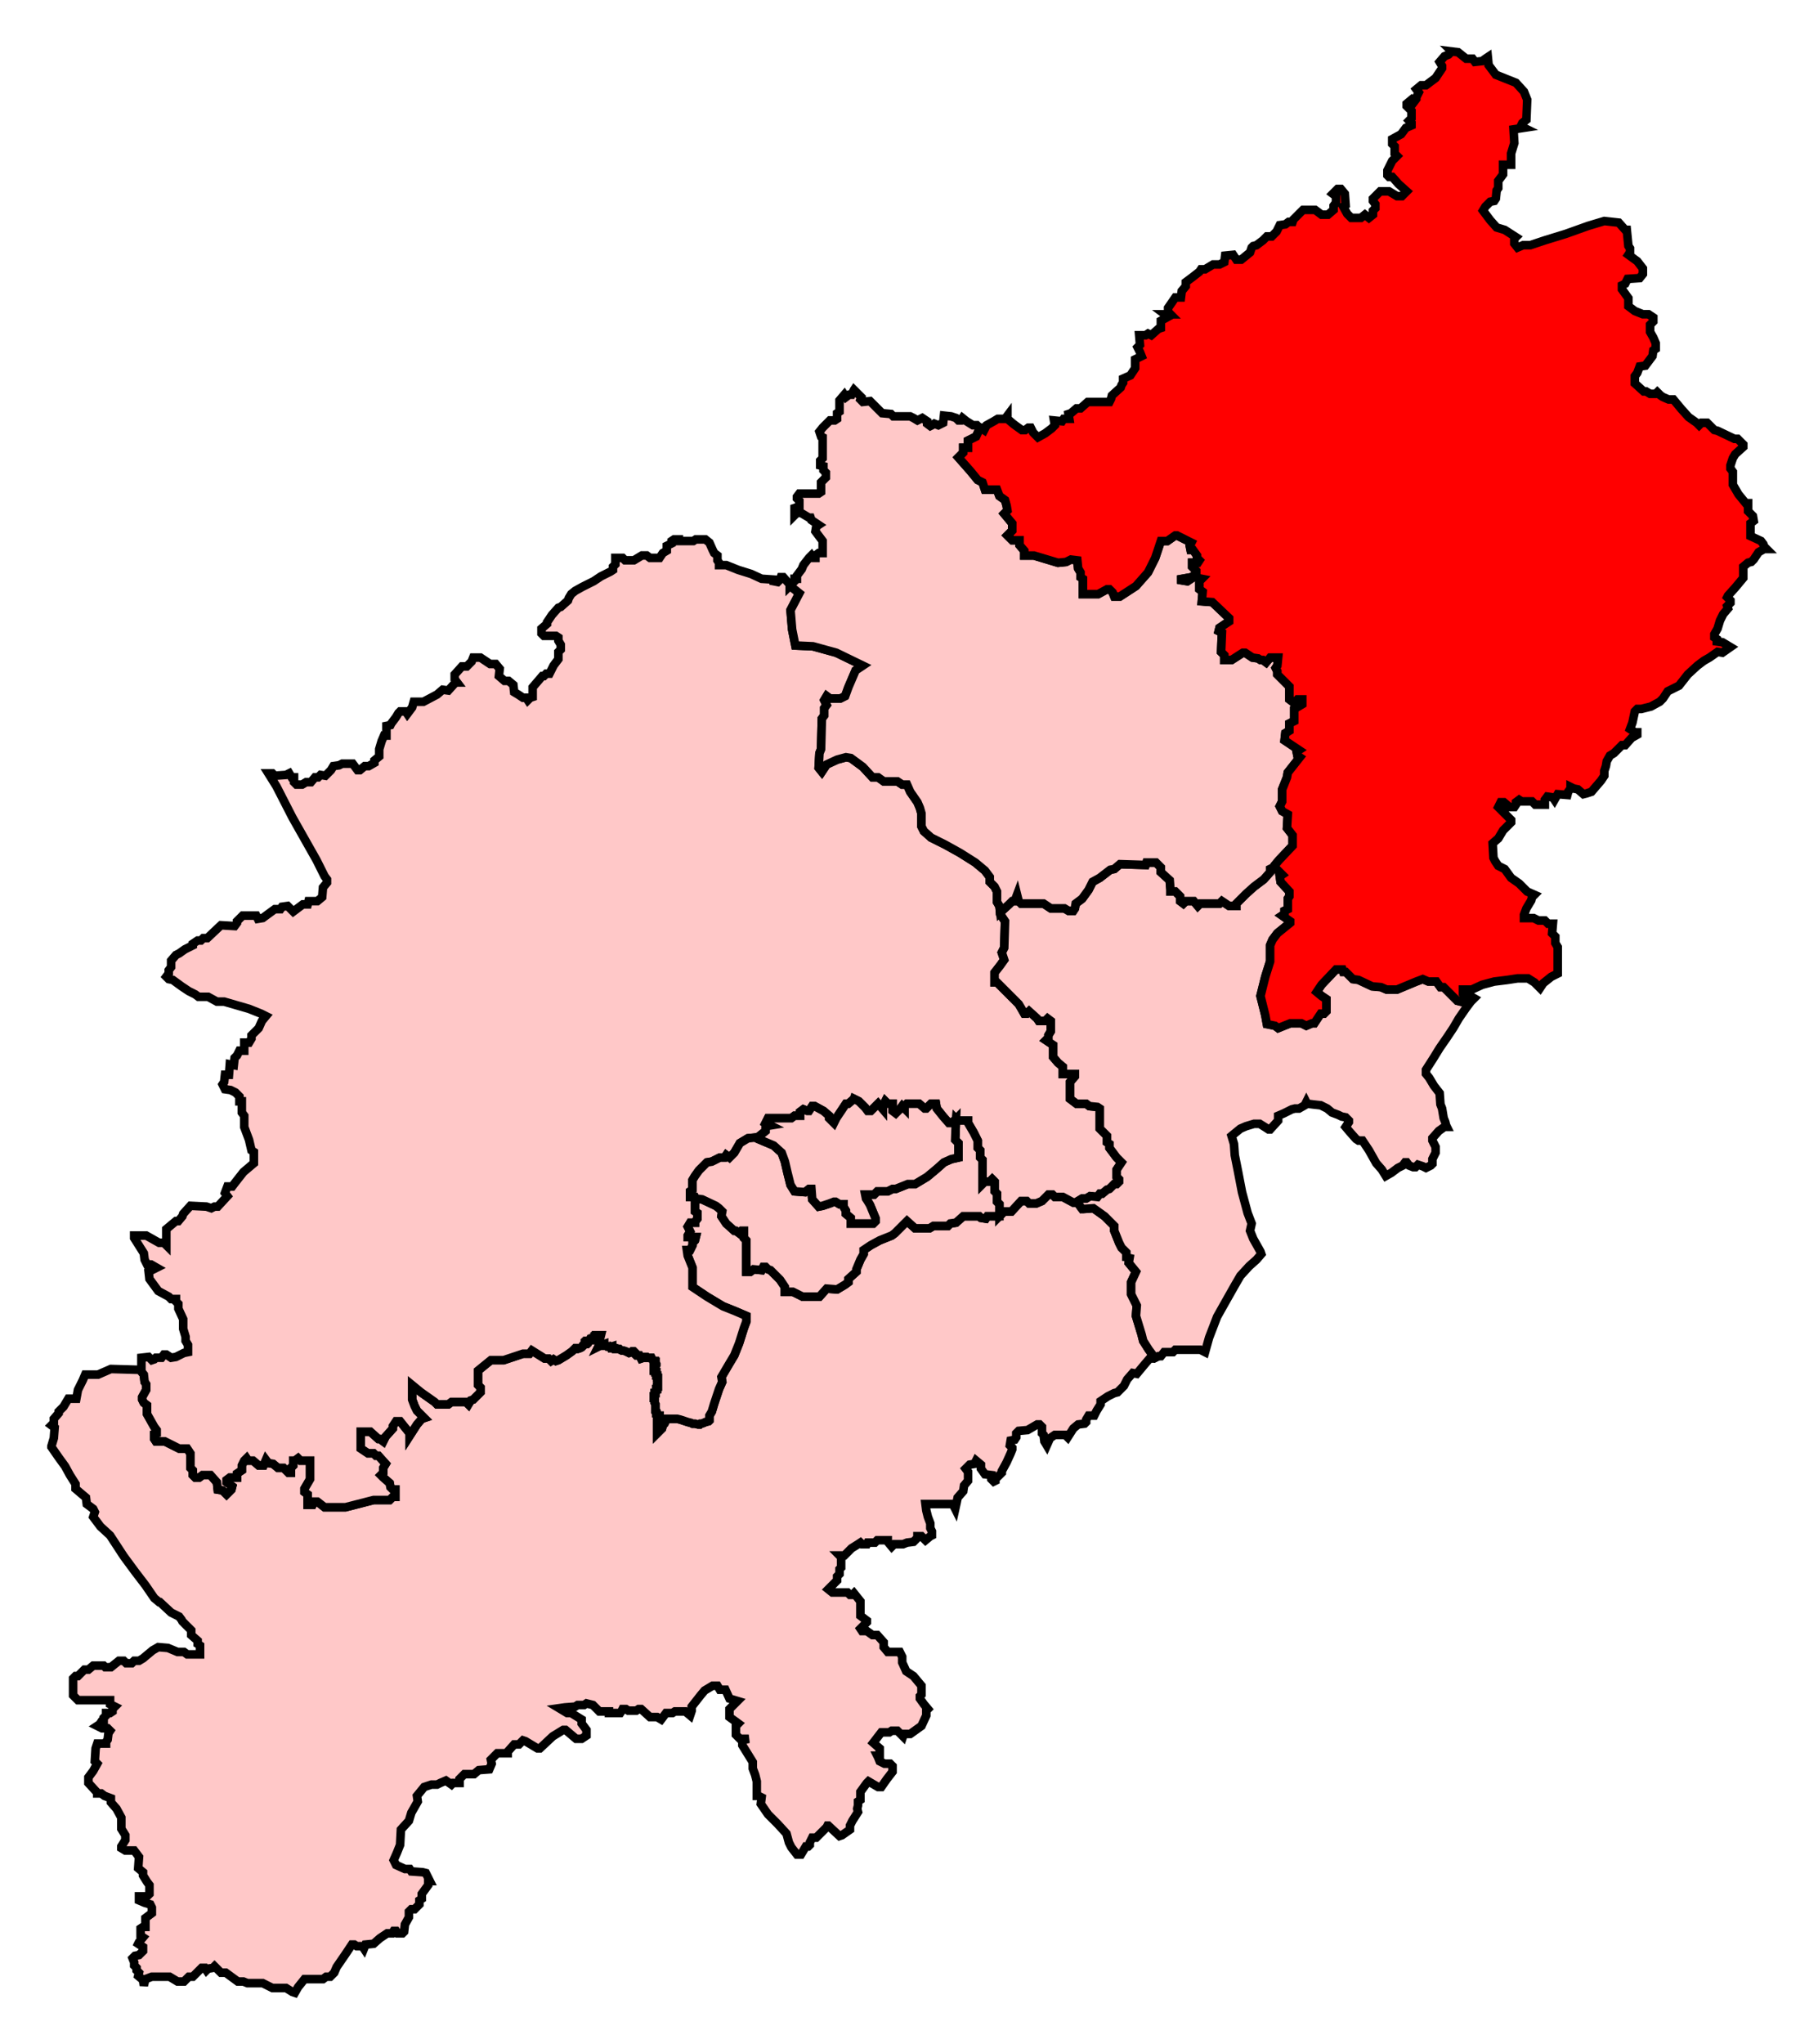
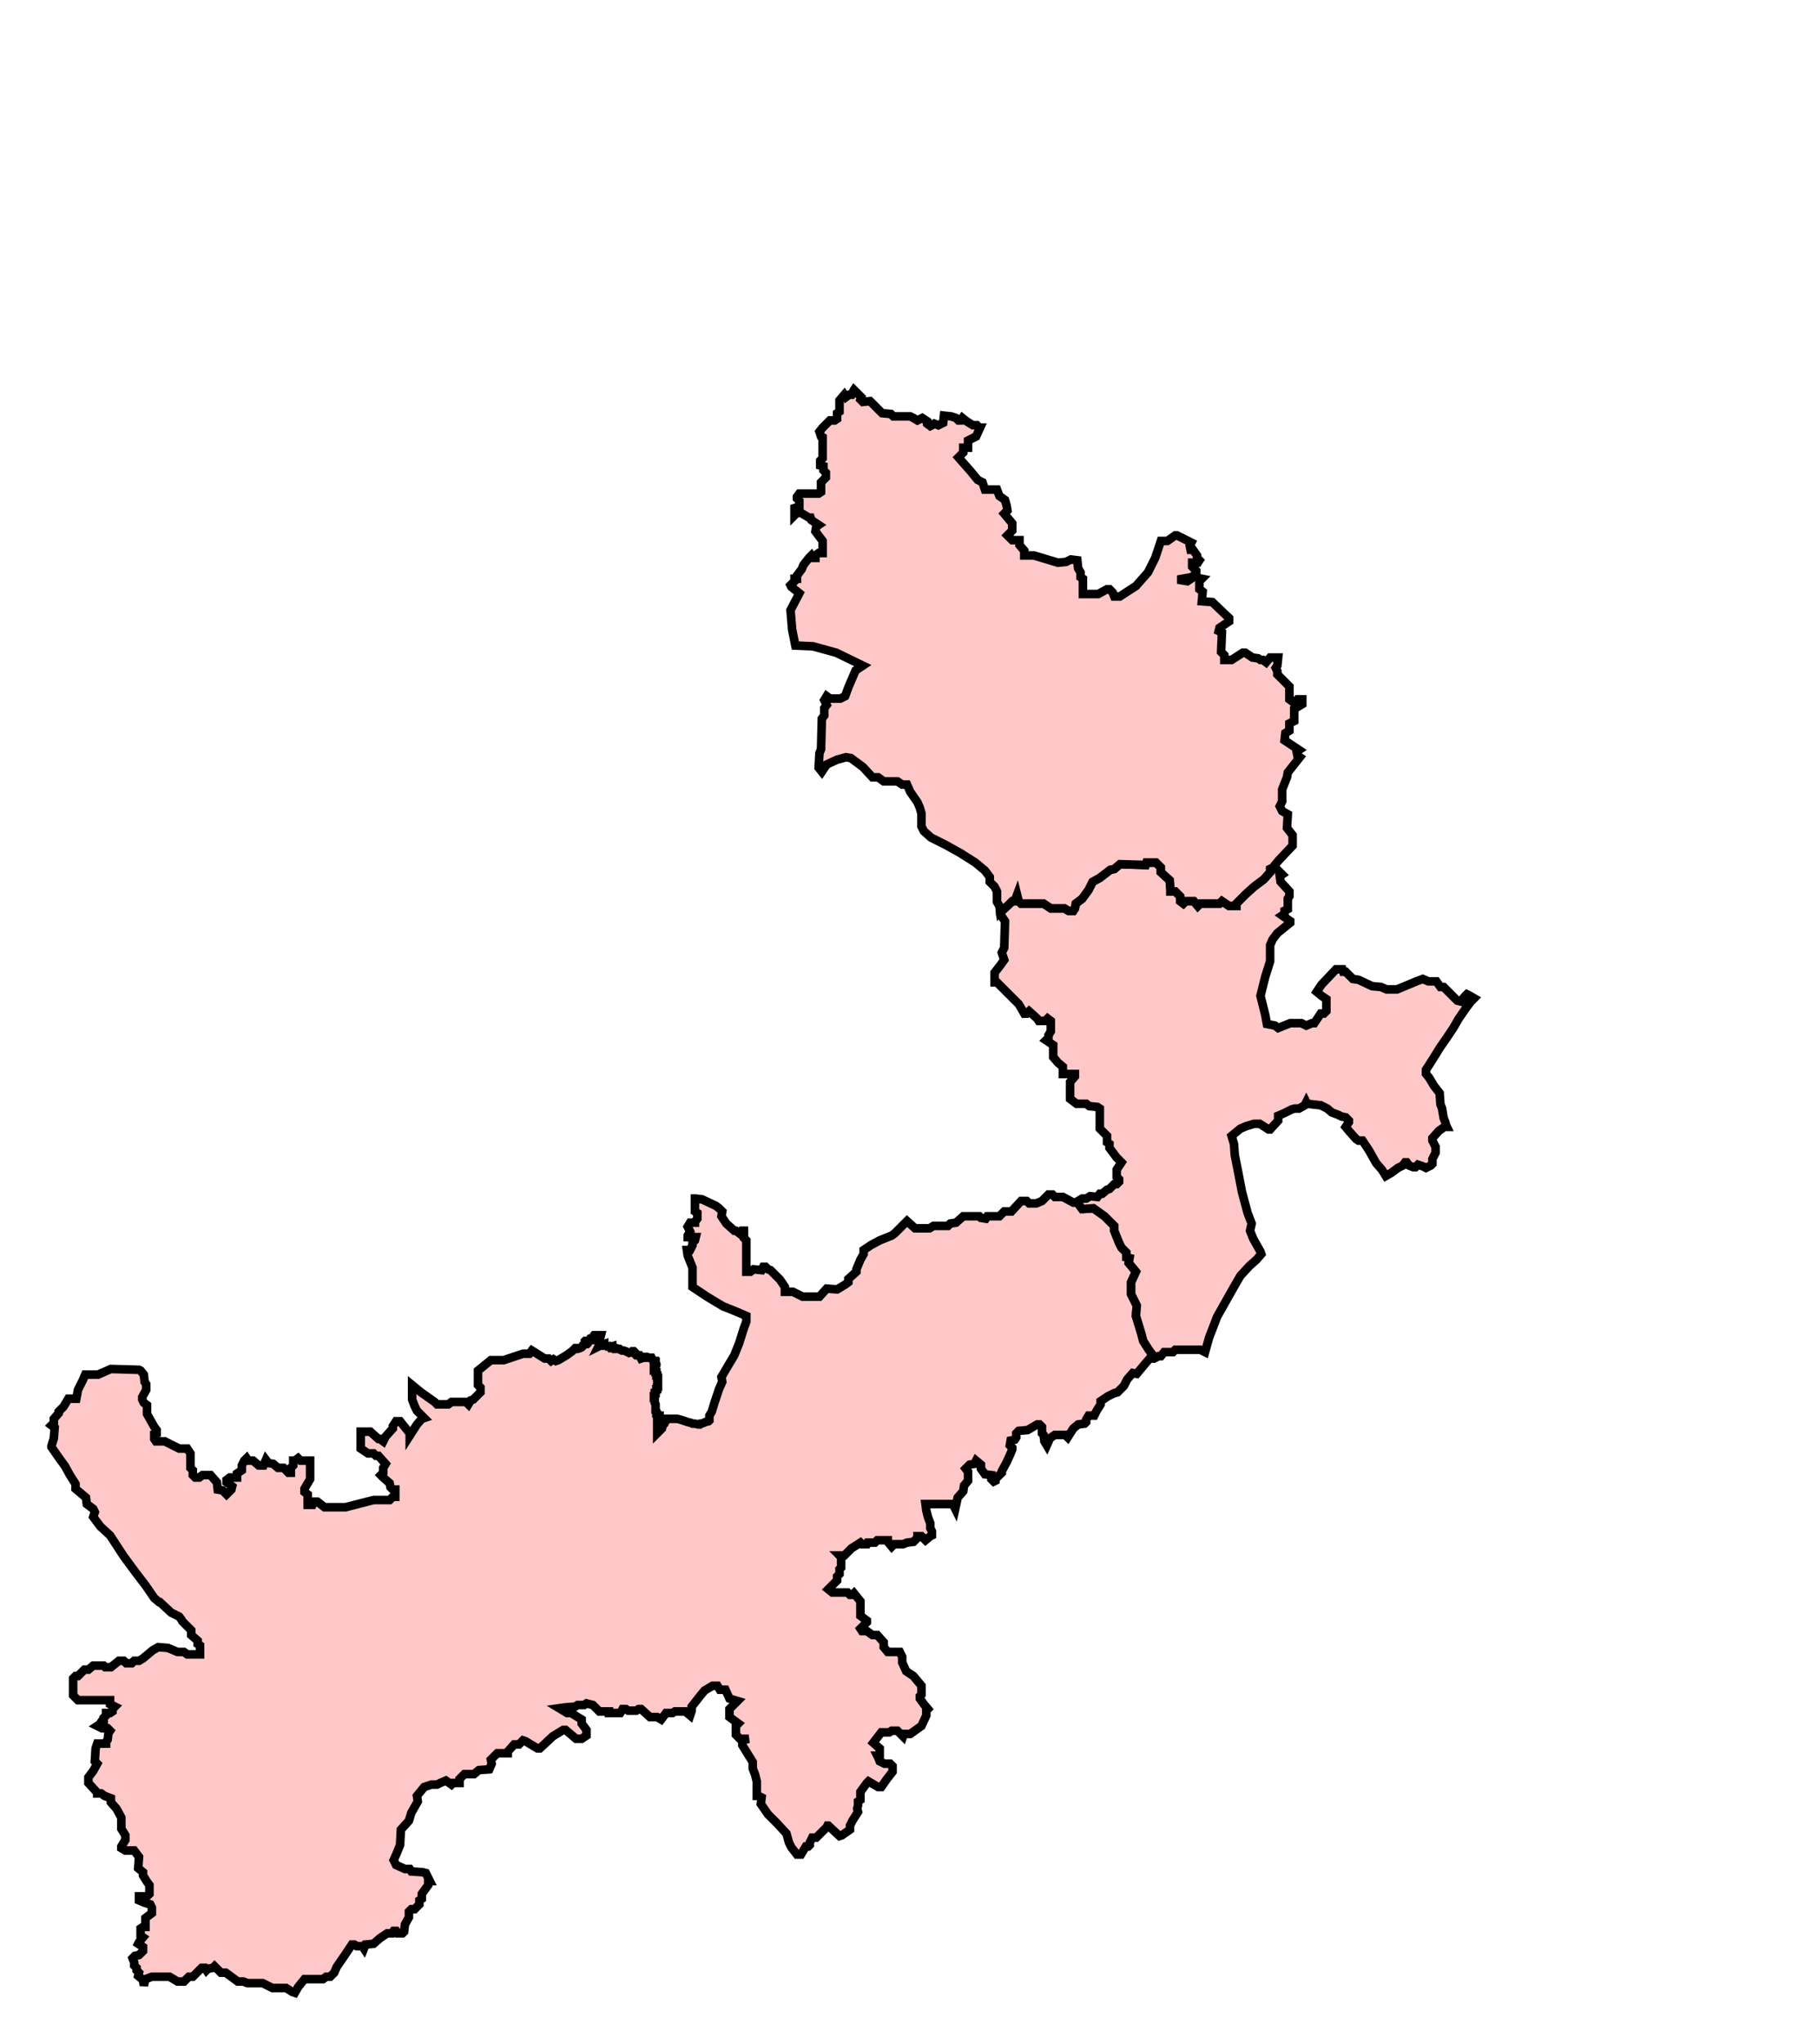
<svg xmlns="http://www.w3.org/2000/svg" width="211.991" height="238.222">
  <path style="stroke-miterlimit:4;fill-opacity:1;stroke:#000000;stroke-opacity:1;display:inline;stroke-dasharray:none;fill:#ffc8c8;stroke-width:1" d=" M 125.715 140.142 L 125.434 140.142 L 125.153 140.142 L 123.935 139.486 L 122.999 139.486 L 122.718 139.205 L 122.249 139.205 L 121.781 139.674 L 121.5 139.955 L 120.844 140.236 L 120.001 140.236 L 119.72 139.955 L 119.064 139.955 L 117.94 141.172 L 117.097 141.172 L 116.535 141.735 L 115.13 141.735 L 114.942 142.015 L 114.38 141.922 L 114.193 141.735 L 112.319 141.735 L 111.476 142.484 L 110.821 142.578 L 110.539 142.859 L 108.853 142.859 L 108.385 143.14 L 106.699 143.14 L 105.762 142.297 L 104.357 143.702 L 103.982 143.983 L 102.577 144.545 L 101.546 145.107 L 100.703 145.669 L 100.703 146.137 L 100.329 146.793 L 99.86 147.917 L 99.86 148.198 L 98.923 149.041 L 98.923 149.416 L 98.549 149.697 L 97.612 150.259 L 96.394 150.166 L 95.551 151.102 L 93.584 151.102 L 92.46 150.54 L 91.523 150.54 L 91.523 149.978 L 90.961 149.135 L 89.837 148.011 L 89.556 147.917 L 89.275 147.636 L 88.994 147.636 L 88.806 148.011 L 87.87 147.917 L 87.495 148.198 L 87.026 148.198 L 87.026 144.545 L 86.745 144.264 L 86.745 143.421 L 86.464 143.421 L 86.183 143.702 L 85.809 143.421 L 85.621 143.421 L 84.684 142.578 L 84.122 141.735 L 84.216 141.172 L 83.841 140.798 L 83.467 140.517 L 81.874 139.767 L 81.125 139.674 L 81.031 139.674 L 81.031 141.172 L 81.312 141.36 L 81.312 142.015 L 81.031 142.39 L 81.031 142.484 L 80.469 142.484 L 80.188 142.952 L 80.469 143.514 L 80.188 143.983 L 80.188 144.17 L 81.125 144.17 L 81.031 144.545 L 80.75 144.826 L 80.75 145.107 L 80.469 145.669 L 80.094 145.669 L 80.188 146.325 L 80.75 147.73 L 80.75 149.978 L 82.436 151.102 L 84.31 152.226 L 85.715 152.788 L 87.026 153.351 L 87.026 154.006 L 86.745 154.756 L 86.183 156.536 L 85.621 157.941 L 85.059 158.877 L 84.122 160.47 L 84.216 161.032 L 83.841 161.875 L 83.279 163.562 L 82.998 164.498 L 82.717 164.967 L 82.717 165.529 L 82.624 165.622 L 82.249 165.716 L 82.062 165.81 L 81.78 165.903 L 81.687 165.903 L 81.593 165.997 L 81.406 165.997 L 81.031 165.903 L 80.75 165.903 L 80.563 165.81 L 80.188 165.716 L 79.907 165.622 L 79.345 165.435 L 78.97 165.341 L 78.876 165.341 L 78.502 165.341 L 78.221 165.341 L 77.659 165.341 L 77.565 165.716 L 77.471 165.903 L 77.284 166.091 L 77.19 166.465 L 77.097 166.559 L 76.909 166.746 L 76.628 167.027 L 76.628 166.84 L 76.628 166.185 L 76.628 165.716 L 76.628 165.435 L 76.722 165.435 L 76.909 165.435 L 76.909 165.341 L 76.909 164.967 L 76.722 164.967 L 76.628 164.686 L 76.535 164.686 L 76.535 164.592 L 76.441 164.498 L 76.441 164.311 L 76.441 164.217 L 76.441 164.03 L 76.441 163.936 L 76.441 163.842 L 76.441 163.749 L 76.441 163.655 L 76.347 163.468 L 76.347 163.28 L 76.347 163.187 L 76.347 162.999 L 76.347 162.906 L 76.253 162.906 L 76.253 162.812 L 76.253 162.718 L 76.347 162.718 L 76.347 162.624 L 76.347 162.437 L 76.347 162.344 L 76.441 162.344 L 76.441 162.25 L 76.535 162.156 L 76.535 162.063 L 76.535 161.969 L 76.535 161.875 L 76.628 161.875 L 76.628 161.782 L 76.628 161.688 L 76.628 161.594 L 76.722 161.594 L 76.722 161.5 L 76.722 161.407 L 76.722 161.313 L 76.722 161.126 L 76.722 161.032 L 76.722 160.939 L 76.722 160.845 L 76.722 160.751 L 76.722 160.657 L 76.722 160.564 L 76.628 160.564 L 76.628 160.47 L 76.628 160.376 L 76.628 160.283 L 76.535 160.283 L 76.535 160.189 L 76.535 160.095 L 76.535 160.001 L 76.535 159.908 L 76.441 159.908 L 76.441 159.814 L 76.347 159.721 L 76.253 159.721 L 76.253 159.627 L 76.253 159.533 L 76.253 159.44 L 76.253 159.346 L 76.347 159.346 L 76.441 159.252 L 76.535 159.065 L 76.535 158.971 L 76.441 158.784 L 76.441 158.69 L 76.347 158.69 L 76.347 158.596 L 76.253 158.596 L 76.16 158.596 L 76.066 158.409 L 75.972 158.222 L 75.879 158.222 L 75.504 158.222 L 75.41 158.128 L 75.317 158.128 L 75.223 158.128 L 75.129 158.222 L 75.036 158.222 L 74.755 158.316 L 74.661 158.128 L 74.567 157.941 L 74.474 157.941 L 74.38 157.941 L 74.193 157.941 L 74.099 157.847 L 74.099 157.753 L 74.099 157.66 L 73.912 157.472 L 73.818 157.472 L 73.724 157.472 L 73.631 157.566 L 73.349 157.66 L 73.162 157.566 L 72.975 157.472 L 72.694 157.379 L 72.506 157.379 L 72.319 157.285 L 72.225 157.191 L 72.038 157.191 L 71.851 157.191 L 71.851 157.098 L 71.57 157.004 L 71.57 157.098 L 71.476 157.098 L 71.382 157.098 L 71.382 157.004 L 71.382 156.91 L 71.101 157.004 L 71.008 156.91 L 70.82 156.91 L 70.727 156.817 L 70.445 156.817 L 70.445 156.629 L 70.164 156.723 L 69.977 156.817 L 69.79 156.91 L 69.883 156.723 L 69.883 156.629 L 69.883 156.254 L 69.977 155.974 L 70.071 155.599 L 69.883 155.599 L 69.79 155.599 L 69.696 155.599 L 69.602 155.599 L 69.509 155.599 L 69.509 155.693 L 69.415 155.693 L 69.415 155.786 L 69.321 155.786 L 69.321 155.88 L 69.321 155.974 L 69.228 155.974 L 69.228 156.067 L 69.04 156.067 L 68.947 156.067 L 68.947 156.161 L 68.853 156.161 L 68.759 156.254 L 68.666 156.161 L 68.572 156.254 L 68.478 156.254 L 68.478 156.348 L 68.385 156.348 L 68.385 156.442 L 68.291 156.442 L 68.291 156.536 L 68.197 156.536 L 68.197 156.629 L 68.104 156.629 L 68.01 156.723 L 68.01 156.817 L 67.916 156.91 L 67.823 157.004 L 67.635 157.098 L 67.354 157.191 L 67.26 157.191 L 67.167 157.191 L 67.167 157.098 L 67.073 157.098 L 66.886 157.285 L 66.698 157.472 L 66.043 157.941 L 65.106 158.503 L 64.825 158.596 L 64.544 158.409 L 64.263 158.596 L 63.982 158.316 L 63.513 158.316 L 62.015 157.379 L 61.733 157.753 L 60.984 157.753 L 58.736 158.503 L 57.237 158.503 L 55.738 159.721 L 55.738 161.407 L 56.019 161.688 L 56.019 162.25 L 55.176 163.093 L 54.895 163.187 L 54.614 163.655 L 54.333 163.374 L 52.647 163.374 L 52.272 163.655 L 50.961 163.655 L 50.68 163.374 L 49.087 162.25 L 48.057 161.407 L 48.057 163.093 L 48.338 163.842 L 48.619 164.404 L 49.462 165.247 L 49.181 165.341 L 48.619 165.997 L 47.776 167.309 L 47.776 167.027 L 46.651 165.622 L 46.183 165.622 L 45.808 166.185 L 45.808 166.465 L 44.965 167.402 L 44.684 167.964 L 44.309 167.683 L 44.122 167.683 L 43.185 166.84 L 42.061 166.84 L 42.061 168.807 L 42.904 169.369 L 43.56 169.369 L 43.841 169.65 L 44.122 169.65 L 44.965 170.587 L 44.684 171.056 L 44.684 171.618 L 44.403 171.899 L 44.684 172.18 L 45.434 172.835 L 45.527 173.304 L 45.808 173.585 L 46.089 173.585 L 46.089 174.428 L 45.808 174.428 L 45.434 174.803 L 43.56 174.803 L 40.281 175.646 L 37.846 175.646 L 37.003 174.99 L 36.628 174.99 L 36.441 175.365 L 35.878 175.365 L 35.878 174.147 L 35.504 173.866 L 35.504 173.491 L 36.16 172.367 L 36.16 170.212 L 35.035 170.212 L 34.754 169.932 L 34.38 170.212 L 34.192 170.212 L 34.192 170.775 L 33.911 171.056 L 33.911 171.618 L 33.63 171.618 L 33.068 171.056 L 32.412 171.056 L 31.85 170.587 L 31.288 170.493 L 31.007 170.119 L 30.726 170.775 L 30.164 170.775 L 29.508 170.212 L 28.946 170.212 L 28.759 169.932 L 28.478 170.212 L 28.197 170.775 L 28.197 171.337 L 27.635 171.711 L 27.635 172.18 L 26.792 172.18 L 26.417 172.461 L 26.417 172.742 L 27.073 173.21 L 26.979 173.585 L 26.417 174.147 L 25.949 173.679 L 25.387 173.585 L 25.293 172.742 L 24.544 171.899 L 23.607 171.899 L 23.232 172.18 L 22.764 172.18 L 22.483 171.899 L 22.483 171.337 L 22.202 171.056 L 22.202 169.369 L 21.827 168.807 L 20.89 168.807 L 19.204 167.964 L 18.173 167.964 L 17.986 167.683 L 17.986 167.121 L 18.267 167.027 L 18.267 166.653 L 17.986 166.278 L 17.143 164.779 L 17.143 163.749 L 16.768 163.468 L 16.581 163.093 L 16.581 162.812 L 17.049 161.969 L 17.049 161.313 L 16.862 161.032 L 16.768 160.189 L 16.394 159.721 L 16.206 159.627 L 12.927 159.533 L 11.429 160.189 L 9.93 160.189 L 9.649 160.845 L 9.087 161.969 L 8.899 162.999 L 7.963 162.999 L 7.401 163.936 L 6.838 164.498 L 6.838 164.686 L 6.276 165.341 L 6.276 165.81 L 5.995 166.091 L 6.37 166.372 L 6.276 167.59 L 5.995 168.526 L 5.995 168.62 L 6.838 169.838 L 7.588 170.868 L 8.15 171.899 L 8.806 172.929 L 8.806 173.491 L 10.023 174.522 L 10.117 175.271 L 10.867 175.833 L 11.054 176.208 L 10.867 176.77 L 11.71 177.894 L 12.834 178.925 L 14.426 181.36 L 15.738 183.14 L 16.956 184.732 L 17.986 186.231 L 18.548 186.7 L 18.642 186.7 L 19.953 187.918 L 20.89 188.386 L 21.171 188.761 L 21.265 188.948 L 22.295 189.978 L 22.295 190.541 L 23.045 191.196 L 23.045 191.571 L 23.326 191.758 L 23.326 192.789 L 21.827 192.789 L 21.452 192.508 L 20.703 192.508 L 19.579 192.04 L 18.454 191.946 L 17.799 192.32 L 16.675 193.257 L 16.206 193.538 L 15.644 193.538 L 15.363 193.819 L 14.707 193.819 L 14.426 193.538 L 13.864 193.538 L 12.927 194.288 L 12.272 194.288 L 12.084 194.1 L 10.867 194.1 L 10.305 194.569 L 9.836 194.569 L 9.087 195.318 L 8.806 195.318 L 8.525 195.599 L 8.525 197.566 L 9.087 198.128 L 12.834 198.128 L 12.834 198.597 L 13.396 198.878 L 13.115 199.159 L 13.115 199.44 L 12.834 199.627 L 12.365 199.627 L 12.365 199.908 L 12.084 200.189 L 12.084 200.658 L 11.803 200.658 L 11.616 200.939 L 11.335 201.126 L 11.897 201.407 L 12.553 201.407 L 12.834 201.688 L 12.646 201.969 L 12.553 202.718 L 12.365 203 L 12.365 203.187 L 11.335 203.187 L 11.148 203.749 L 11.054 205.248 L 11.335 205.529 L 10.867 206.372 L 10.305 207.121 L 10.305 207.777 L 11.335 208.901 L 11.335 208.995 L 11.803 208.995 L 12.178 209.276 L 12.927 209.557 L 12.927 210.026 L 13.583 210.775 L 14.145 211.805 L 14.145 213.117 L 14.614 213.866 L 14.614 214.428 L 14.145 215.178 L 14.145 215.365 L 14.614 215.646 L 15.644 215.646 L 16.206 216.396 L 16.113 217.707 L 16.675 218.175 L 16.675 218.55 L 17.143 219.3 L 17.424 219.674 L 17.424 220.705 L 17.143 220.986 L 16.206 220.986 L 16.206 221.454 L 16.862 221.735 L 17.518 221.922 L 17.705 222.297 L 17.705 222.953 L 16.956 223.515 L 16.956 224.545 L 16.675 224.545 L 16.394 224.733 L 16.394 225.576 L 16.675 225.763 L 16.206 226.325 L 16.113 226.513 L 16.675 226.888 L 16.675 227.356 L 16.206 227.824 L 15.738 227.918 L 15.457 228.199 L 15.644 228.667 L 15.644 229.042 L 15.925 229.323 L 15.925 229.604 L 16.206 229.885 L 16.113 230.26 L 16.675 230.728 L 16.768 231.384 L 16.956 230.635 L 17.705 230.353 L 19.766 230.353 L 20.703 230.916 L 21.452 230.916 L 22.014 230.353 L 22.483 230.353 L 23.232 229.604 L 23.513 229.323 L 23.888 229.323 L 24.075 229.604 L 24.262 229.417 L 24.825 229.323 L 25.012 229.136 L 25.761 229.885 L 26.323 229.885 L 27.729 230.916 L 28.384 230.916 L 28.853 231.103 L 30.633 231.103 L 31.757 231.665 L 33.349 231.665 L 34.099 232.133 L 34.38 232.227 L 34.754 231.571 L 35.504 230.635 L 37.658 230.635 L 38.033 230.353 L 38.501 230.353 L 38.97 229.885 L 39.251 229.229 L 40.281 227.73 L 40.843 226.888 L 41.031 226.606 L 41.312 226.606 L 41.593 226.794 L 42.249 226.794 L 42.436 227.075 L 42.623 226.606 L 43.56 226.513 L 44.309 225.857 L 45.153 225.295 L 45.715 225.295 L 45.902 225.014 L 46.183 225.014 L 46.37 225.295 L 46.932 225.295 L 47.12 225.108 L 47.213 224.265 L 47.682 223.421 L 47.682 222.766 L 47.963 222.485 L 48.338 222.485 L 48.9 221.922 L 48.9 221.454 L 49.181 221.267 L 49.181 220.705 L 49.93 219.674 L 49.93 219.206 L 50.117 219.206 L 49.649 218.269 L 49.274 218.175 L 47.963 218.082 L 47.776 217.801 L 47.213 217.801 L 46.183 217.332 L 45.902 216.77 L 46.277 215.927 L 46.651 214.99 L 46.745 213.21 L 47.682 212.18 L 47.963 211.243 L 48.712 209.932 L 48.619 209.276 L 49.462 208.246 L 50.305 207.964 L 50.68 207.964 L 50.961 207.964 L 51.335 207.777 L 51.991 207.496 L 52.647 207.964 L 52.834 207.777 L 53.584 207.777 L 53.584 207.309 L 54.146 206.747 L 55.27 206.747 L 55.832 206.278 L 57.05 206.185 L 57.331 205.529 L 57.237 205.061 L 57.986 204.311 L 59.204 204.311 L 59.204 204.124 L 59.954 203.281 L 60.516 203.281 L 60.984 202.812 L 61.265 202.906 L 62.67 203.749 L 62.951 203.749 L 64.45 202.344 L 65.668 201.594 L 65.949 201.594 L 67.167 202.625 L 67.823 202.625 L 68.385 202.25 L 68.385 201.594 L 67.823 200.845 L 67.823 200.377 L 66.605 199.627 L 66.136 199.627 L 65.668 199.346 L 65.2 199.065 L 65.855 198.971 L 67.073 198.878 L 67.354 198.69 L 68.104 198.69 L 68.385 198.503 L 69.134 198.69 L 69.883 199.44 L 71.008 199.44 L 71.008 199.627 L 72.319 199.627 L 72.506 199.346 L 72.6 199.159 L 72.975 199.159 L 73.256 199.346 L 74.193 199.346 L 74.474 199.159 L 74.755 199.159 L 75.785 200.095 L 76.628 200.095 L 77.097 200.377 L 77.659 199.627 L 78.408 199.627 L 78.689 199.44 L 79.907 199.44 L 80.469 199.908 L 80.656 199.346 L 80.656 198.878 L 81.687 197.566 L 82.155 197.004 L 83.092 196.442 L 83.654 196.442 L 83.935 196.911 L 84.591 196.911 L 85.059 197.941 L 85.996 198.222 L 85.059 199.159 L 85.059 200.095 L 86.09 200.845 L 85.809 201.126 L 85.809 202.157 L 86.277 202.625 L 87.307 202.625 L 86.558 202.812 L 86.558 203.374 L 87.776 205.341 L 87.776 206.091 L 88.057 206.84 L 88.244 207.59 L 88.244 209.276 L 88.432 209.276 L 88.806 209.463 L 88.713 210.213 L 89.556 211.431 L 90.68 212.555 L 91.71 213.679 L 91.991 214.709 L 92.272 215.272 L 92.928 216.114 L 93.396 216.114 L 93.959 215.178 L 94.24 215.178 L 94.427 214.99 L 94.427 214.709 L 94.708 214.147 L 95.176 214.147 L 96.207 213.117 L 96.394 212.929 L 96.488 212.742 L 96.582 212.742 L 97.893 213.96 L 98.174 213.866 L 99.111 213.21 L 99.111 212.742 L 99.392 212.18 L 100.048 211.15 L 99.954 210.775 L 100.048 210.4 L 100.048 209.932 L 100.329 209.744 L 100.329 208.808 L 101.078 207.777 L 101.265 207.59 L 102.39 208.246 L 102.764 208.246 L 103.42 207.309 L 104.076 206.466 L 104.076 205.81 L 103.795 205.529 L 103.139 205.529 L 102.577 205.248 L 102.39 204.78 L 102.296 204.592 L 102.577 204.592 L 102.577 203.749 L 101.827 203.093 L 102.764 201.875 L 103.701 201.875 L 103.982 201.688 L 104.638 201.688 L 105.294 202.344 L 105.387 202.063 L 106.137 202.063 L 107.448 201.126 L 108.01 199.908 L 108.01 199.346 L 108.198 199.159 L 107.729 198.597 L 107.261 197.941 L 107.261 197.66 L 107.448 197.473 L 107.448 196.442 L 106.511 195.318 L 105.668 194.756 L 105.2 193.725 L 105.2 193.07 L 104.919 192.508 L 103.514 192.508 L 103.045 191.946 L 103.045 191.384 L 102.296 190.541 L 101.734 190.541 L 101.078 190.072 L 100.516 190.072 L 100.329 189.791 L 101.078 189.042 L 101.078 188.854 L 100.329 188.292 L 100.329 186.606 L 99.579 185.669 L 99.392 185.856 L 99.111 185.856 L 98.83 185.576 L 97.05 185.576 L 96.582 185.201 L 97.612 184.171 L 97.612 183.702 L 97.893 183.421 L 97.893 182.859 L 98.08 182.672 L 98.08 181.454 L 97.893 181.266 L 98.455 181.266 L 99.298 180.423 L 100.048 179.955 L 100.329 179.768 L 100.516 179.955 L 101.078 179.955 L 101.172 179.768 L 102.015 179.768 L 102.296 179.486 L 103.514 179.486 L 103.514 179.674 L 103.982 180.236 L 104.263 179.955 L 105.294 179.955 L 105.762 179.768 L 106.511 179.674 L 106.98 179.206 L 106.98 179.018 L 107.448 179.018 L 107.635 179.206 L 107.916 179.486 L 108.479 179.018 L 108.666 178.925 L 108.666 178.456 L 108.479 178.081 L 108.479 177.519 L 108.198 176.77 L 108.01 176.021 L 107.916 175.271 L 111.102 175.271 L 111.383 175.833 L 111.57 174.99 L 111.664 174.522 L 112.319 173.772 L 112.413 173.116 L 112.881 172.555 L 112.881 171.524 L 112.6 171.149 L 113.069 170.681 L 113.631 170.587 L 113.818 170.212 L 114.38 170.681 L 114.38 171.149 L 114.849 171.805 L 115.598 171.899 L 115.598 172.367 L 115.879 172.648 L 116.066 172.555 L 116.066 172.367 L 116.816 171.618 L 116.816 171.43 L 117.378 170.4 L 117.846 169.369 L 118.034 168.901 L 118.034 168.714 L 117.753 168.433 L 117.846 167.87 L 118.315 167.777 L 118.502 167.496 L 118.502 167.027 L 118.783 166.746 L 119.814 166.653 L 120.938 165.997 L 121.219 165.997 L 121.5 166.278 L 121.5 167.027 L 121.687 167.215 L 121.781 167.964 L 122.062 168.433 L 122.437 167.59 L 122.999 167.215 L 124.216 167.215 L 124.497 167.496 L 125.153 166.465 L 125.715 165.997 L 126.465 165.903 L 126.652 165.716 L 126.652 165.435 L 126.933 164.967 L 127.589 164.967 L 127.87 164.404 L 128.338 163.655 L 128.338 163.28 L 129.181 162.718 L 129.931 162.344 L 130.305 162.25 L 131.055 161.5 L 131.43 160.751 L 132.085 160.001 L 132.554 160.095 L 133.49 158.971 L 134.053 158.316 L 134.521 158.316 L 134.708 158.222 L 134.521 158.034 L 133.959 157.285 L 133.303 156.254 L 133.116 155.505 L 132.46 153.351 L 132.554 152.133 L 131.898 150.821 L 131.898 149.416 L 132.46 148.198 L 131.617 147.168 L 131.711 146.606 L 131.336 146.512 L 131.336 145.95 L 130.774 145.388 L 130.493 144.826 L 129.931 143.421 L 129.931 142.859 L 128.807 141.735 L 127.495 140.798 L 126.184 140.891 L 126.184 140.985 L 126.184 140.985 L 126.184 140.891 L 125.715 140.236 L 125.715 140.142 z" id="South_Northamptonshire" transform="translate(0.002,-6.5e-4)" />
-   <path style="stroke-miterlimit:4;fill-opacity:1;stroke:#000000;stroke-opacity:1;display:inline;stroke-dasharray:none;fill:#ffc8c8;stroke-width:1" d=" M 78.595 62.858 L 78.314 63.045 L 78.314 63.326 L 77.752 63.607 L 77.752 64.17 L 77.284 64.45 L 76.909 65.013 L 75.785 65.013 L 75.41 64.732 L 74.848 64.732 L 73.912 65.294 L 72.881 65.294 L 72.6 65.013 L 71.757 65.013 L 71.757 65.762 L 71.476 66.043 L 71.476 66.418 L 71.195 66.605 L 70.071 67.167 L 69.228 67.729 L 67.916 68.385 L 67.073 68.853 L 66.605 69.228 L 66.324 69.696 L 66.23 69.978 L 65.387 70.727 L 65.106 70.821 L 64.356 71.664 L 63.794 72.507 L 63.794 72.694 L 63.139 73.256 L 63.139 73.818 L 63.42 74.099 L 64.825 74.099 L 65.106 74.287 L 65.106 74.661 L 65.387 75.13 L 65.387 75.692 L 65.106 75.973 L 65.106 76.816 L 64.544 77.565 L 64.075 78.502 L 63.701 78.502 L 63.42 78.783 L 63.232 78.783 L 62.108 80.095 L 62.108 81.219 L 61.827 81.312 L 61.546 81.594 L 61.359 81.312 L 60.984 81.312 L 60.422 80.938 L 59.954 80.657 L 59.86 79.814 L 59.298 79.345 L 58.829 79.345 L 58.174 78.783 L 58.267 77.94 L 57.799 77.378 L 57.143 77.378 L 56.019 76.629 L 55.176 76.629 L 54.989 77.097 L 54.427 77.659 L 53.865 77.659 L 53.021 78.596 L 53.021 79.158 L 53.303 79.533 L 53.115 79.533 L 52.272 80.469 L 51.616 80.376 L 50.961 80.938 L 49.368 81.781 L 48.244 81.781 L 48.057 82.437 L 47.495 83.186 L 47.307 82.905 L 46.651 82.905 L 46.464 83.092 L 46.183 83.561 L 45.621 84.31 L 45.527 84.498 L 45.059 84.591 L 45.059 85.715 L 44.778 85.715 L 44.497 86.371 L 44.216 87.308 L 44.216 88.151 L 43.654 88.62 L 43.654 88.9 L 42.998 89.275 L 42.53 89.275 L 41.968 89.744 L 41.686 89.744 L 41.124 88.994 L 39.907 88.994 L 39.532 89.181 L 38.876 89.275 L 38.595 89.744 L 37.939 90.399 L 37.377 90.305 L 37.096 90.587 L 36.722 90.587 L 36.253 91.149 L 35.691 91.149 L 35.223 91.43 L 34.567 91.43 L 34.286 91.149 L 34.286 90.587 L 34.005 90.587 L 33.724 90.118 L 33.349 90.305 L 32.038 90.399 L 31.757 90.118 L 31.382 90.118 L 31.288 90.118 L 32.225 91.617 L 34.099 95.27 L 36.909 100.236 L 37.846 102.109 L 38.127 102.484 L 38.127 102.859 L 37.658 103.42 L 37.565 104.544 L 37.003 105.013 L 35.972 105.013 L 35.878 105.388 L 35.316 105.388 L 34.192 106.231 L 33.537 105.575 L 32.881 105.669 L 32.693 105.95 L 32.038 105.95 L 30.633 106.98 L 30.07 107.074 L 29.883 106.699 L 28.291 106.699 L 27.635 107.355 L 27.635 107.542 L 27.354 107.917 L 25.761 107.823 L 24.169 109.322 L 23.7 109.322 L 23.419 109.603 L 23.045 109.603 L 22.483 109.978 L 22.483 110.165 L 21.546 110.634 L 20.89 111.102 L 20.515 111.289 L 19.953 111.945 L 19.953 112.695 L 19.672 113.069 L 19.672 113.444 L 19.391 113.819 L 19.672 114.1 L 20.141 114.193 L 21.171 114.943 L 22.014 115.505 L 22.764 115.88 L 23.138 116.16 L 24.262 116.16 L 25.293 116.723 L 26.136 116.723 L 29.04 117.566 L 30.445 118.128 L 31.007 118.409 L 30.539 118.971 L 30.164 119.814 L 29.321 120.657 L 29.321 121.032 L 29.04 121.5 L 28.478 121.5 L 28.478 122.437 L 27.916 122.437 L 27.635 122.999 L 27.354 123.28 L 27.26 124.123 L 26.792 124.029 L 26.698 125.247 L 26.23 125.247 L 26.136 126.091 L 25.949 126.371 L 26.23 126.933 L 26.885 127.027 L 27.448 127.308 L 27.916 127.776 L 27.916 128.339 L 28.197 128.339 L 28.197 129.65 L 28.478 130.025 L 28.478 131.336 L 29.04 132.835 L 29.321 134.053 L 29.602 134.24 L 29.602 135.552 L 28.384 136.582 L 27.354 137.894 L 27.073 138.268 L 26.511 138.268 L 26.23 139.018 L 26.511 139.392 L 25.387 140.61 L 25.012 140.61 L 24.637 140.798 L 24.075 140.61 L 22.202 140.517 L 21.358 141.454 L 21.265 141.735 L 20.796 142.297 L 20.515 142.297 L 19.391 143.233 L 19.391 145.107 L 19.11 144.826 L 18.548 144.826 L 17.049 143.983 L 15.644 143.983 L 15.644 144.264 L 16.768 146.044 L 16.862 146.793 L 17.143 147.355 L 17.611 147.355 L 18.267 147.73 L 17.33 148.198 L 17.424 149.041 L 18.454 150.447 L 19.672 151.102 L 19.953 151.383 L 20.515 151.383 L 20.515 151.664 L 20.796 151.946 L 20.796 152.507 L 21.358 153.725 L 21.358 154.849 L 21.64 155.786 L 21.64 156.254 L 21.921 156.723 L 21.921 157.566 L 21.452 157.66 L 20.515 158.128 L 19.953 158.222 L 19.391 157.847 L 19.11 157.847 L 18.829 158.222 L 18.173 158.222 L 17.986 158.409 L 17.705 158.503 L 17.33 158.128 L 16.487 158.222 L 16.487 159.627 L 16.394 159.627 L 16.206 159.627 L 16.394 159.721 L 16.768 160.189 L 16.862 161.032 L 17.049 161.313 L 17.049 161.969 L 16.581 162.812 L 16.581 163.093 L 16.768 163.468 L 17.143 163.749 L 17.143 164.779 L 17.986 166.278 L 18.267 166.653 L 18.267 167.027 L 17.986 167.121 L 17.986 167.683 L 18.173 167.964 L 19.204 167.964 L 20.89 168.807 L 21.827 168.807 L 22.202 169.369 L 22.202 171.056 L 22.483 171.337 L 22.483 171.899 L 22.764 172.18 L 23.232 172.18 L 23.607 171.899 L 24.544 171.899 L 25.293 172.742 L 25.387 173.585 L 25.949 173.679 L 26.417 174.147 L 26.979 173.585 L 27.073 173.21 L 26.417 172.742 L 26.417 172.461 L 26.792 172.18 L 27.635 172.18 L 27.635 171.711 L 28.197 171.337 L 28.197 170.775 L 28.478 170.212 L 28.759 169.932 L 28.946 170.212 L 29.508 170.212 L 30.164 170.775 L 30.726 170.775 L 31.007 170.119 L 31.288 170.493 L 31.85 170.587 L 32.412 171.056 L 33.068 171.056 L 33.63 171.618 L 33.911 171.618 L 33.911 171.056 L 34.192 170.775 L 34.192 170.212 L 34.38 170.212 L 34.754 169.932 L 35.035 170.212 L 36.16 170.212 L 36.16 172.367 L 35.504 173.491 L 35.504 173.866 L 35.878 174.147 L 35.878 175.365 L 36.441 175.365 L 36.628 174.99 L 37.003 174.99 L 37.846 175.646 L 40.281 175.646 L 43.56 174.803 L 45.434 174.803 L 45.808 174.428 L 46.089 174.428 L 46.089 173.585 L 45.808 173.585 L 45.527 173.304 L 45.434 172.835 L 44.684 172.18 L 44.403 171.899 L 44.684 171.618 L 44.684 171.056 L 44.965 170.587 L 44.122 169.65 L 43.841 169.65 L 43.56 169.369 L 42.904 169.369 L 42.061 168.807 L 42.061 166.84 L 43.185 166.84 L 44.122 167.683 L 44.309 167.683 L 44.684 167.964 L 44.965 167.402 L 45.808 166.465 L 45.808 166.185 L 46.183 165.622 L 46.651 165.622 L 47.776 167.027 L 47.776 167.309 L 48.619 165.997 L 49.181 165.341 L 49.462 165.247 L 48.619 164.404 L 48.338 163.842 L 48.057 163.093 L 48.057 161.407 L 49.087 162.25 L 50.68 163.374 L 50.961 163.655 L 52.272 163.655 L 52.647 163.374 L 54.333 163.374 L 54.614 163.655 L 54.895 163.187 L 55.176 163.093 L 56.019 162.25 L 56.019 161.688 L 55.738 161.407 L 55.738 159.721 L 57.237 158.503 L 58.736 158.503 L 60.984 157.753 L 61.733 157.753 L 62.015 157.379 L 63.513 158.316 L 63.982 158.316 L 64.263 158.596 L 64.544 158.409 L 64.825 158.596 L 65.106 158.503 L 66.043 157.941 L 66.698 157.472 L 66.886 157.285 L 67.073 157.098 L 67.167 157.098 L 67.167 157.191 L 67.26 157.191 L 67.354 157.191 L 67.635 157.098 L 67.823 157.004 L 67.916 156.91 L 68.01 156.817 L 68.01 156.723 L 68.104 156.629 L 68.197 156.629 L 68.197 156.536 L 68.291 156.536 L 68.291 156.442 L 68.385 156.442 L 68.385 156.348 L 68.478 156.348 L 68.478 156.254 L 68.572 156.254 L 68.666 156.161 L 68.759 156.254 L 68.853 156.161 L 68.947 156.161 L 68.947 156.067 L 69.04 156.067 L 69.228 156.067 L 69.228 155.974 L 69.321 155.974 L 69.321 155.88 L 69.321 155.786 L 69.415 155.786 L 69.415 155.693 L 69.509 155.693 L 69.509 155.599 L 69.602 155.599 L 69.696 155.599 L 69.79 155.599 L 69.883 155.599 L 70.071 155.599 L 69.977 155.974 L 69.883 156.254 L 69.883 156.629 L 69.883 156.723 L 69.79 156.91 L 69.977 156.817 L 70.164 156.723 L 70.445 156.629 L 70.445 156.817 L 70.727 156.817 L 70.82 156.91 L 71.008 156.91 L 71.101 157.004 L 71.382 156.91 L 71.382 157.004 L 71.382 157.098 L 71.476 157.098 L 71.57 157.098 L 71.57 157.004 L 71.851 157.098 L 71.851 157.191 L 72.038 157.191 L 72.225 157.191 L 72.319 157.285 L 72.506 157.379 L 72.694 157.379 L 72.975 157.472 L 73.162 157.566 L 73.349 157.66 L 73.631 157.566 L 73.724 157.472 L 73.818 157.472 L 73.912 157.472 L 74.099 157.66 L 74.099 157.753 L 74.099 157.847 L 74.193 157.941 L 74.38 157.941 L 74.474 157.941 L 74.567 157.941 L 74.661 158.128 L 74.755 158.316 L 75.036 158.222 L 75.129 158.222 L 75.223 158.128 L 75.317 158.128 L 75.41 158.128 L 75.504 158.222 L 75.879 158.222 L 75.972 158.222 L 76.066 158.409 L 76.16 158.596 L 76.253 158.596 L 76.347 158.596 L 76.347 158.69 L 76.441 158.69 L 76.441 158.784 L 76.535 158.971 L 76.535 159.065 L 76.441 159.252 L 76.347 159.346 L 76.253 159.346 L 76.253 159.44 L 76.253 159.533 L 76.253 159.627 L 76.253 159.721 L 76.347 159.721 L 76.441 159.814 L 76.441 159.908 L 76.535 159.908 L 76.535 160.001 L 76.535 160.095 L 76.535 160.189 L 76.535 160.283 L 76.628 160.283 L 76.628 160.376 L 76.628 160.47 L 76.628 160.564 L 76.722 160.564 L 76.722 160.657 L 76.722 160.751 L 76.722 160.845 L 76.722 160.939 L 76.722 161.032 L 76.722 161.126 L 76.722 161.313 L 76.722 161.407 L 76.722 161.5 L 76.722 161.594 L 76.628 161.594 L 76.628 161.688 L 76.628 161.782 L 76.628 161.875 L 76.535 161.875 L 76.535 161.969 L 76.535 162.063 L 76.535 162.156 L 76.441 162.25 L 76.441 162.344 L 76.347 162.344 L 76.347 162.437 L 76.347 162.624 L 76.347 162.718 L 76.253 162.718 L 76.253 162.812 L 76.253 162.906 L 76.347 162.906 L 76.347 162.999 L 76.347 163.187 L 76.347 163.28 L 76.347 163.468 L 76.441 163.655 L 76.441 163.749 L 76.441 163.842 L 76.441 163.936 L 76.441 164.03 L 76.441 164.217 L 76.441 164.311 L 76.441 164.498 L 76.535 164.592 L 76.535 164.686 L 76.628 164.686 L 76.722 164.967 L 76.909 164.967 L 76.909 165.341 L 76.909 165.435 L 76.722 165.435 L 76.628 165.435 L 76.628 165.716 L 76.628 166.185 L 76.628 166.84 L 76.628 167.027 L 76.909 166.746 L 77.097 166.559 L 77.19 166.465 L 77.284 166.091 L 77.471 165.903 L 77.565 165.716 L 77.659 165.341 L 78.221 165.341 L 78.502 165.341 L 78.876 165.341 L 78.97 165.341 L 79.345 165.435 L 79.907 165.622 L 80.188 165.716 L 80.563 165.81 L 80.75 165.903 L 81.031 165.903 L 81.406 165.997 L 81.593 165.997 L 81.687 165.903 L 81.78 165.903 L 82.062 165.81 L 82.249 165.716 L 82.624 165.622 L 82.717 165.529 L 82.717 164.967 L 82.998 164.498 L 83.279 163.562 L 83.841 161.875 L 84.216 161.032 L 84.122 160.47 L 85.059 158.877 L 85.621 157.941 L 86.183 156.536 L 86.745 154.756 L 87.026 154.006 L 87.026 153.351 L 85.715 152.788 L 84.31 152.226 L 82.436 151.102 L 80.75 149.978 L 80.75 147.73 L 80.188 146.325 L 80.094 145.669 L 80.469 145.669 L 80.75 145.107 L 80.75 144.826 L 81.031 144.545 L 81.125 144.17 L 80.188 144.17 L 80.188 143.983 L 80.469 143.514 L 80.188 142.952 L 80.469 142.484 L 81.031 142.484 L 81.031 142.39 L 81.312 142.015 L 81.312 141.36 L 81.031 141.172 L 81.031 139.674 L 81.125 139.674 L 81.031 139.486 L 80.469 139.486 L 80.469 138.831 L 80.75 138.643 L 80.75 137.519 L 81.031 137.051 L 81.499 136.395 L 82.436 135.458 L 82.998 135.364 L 83.935 134.896 L 84.497 134.896 L 84.684 134.615 L 85.059 134.896 L 85.621 134.334 L 86.277 133.21 L 87.214 132.648 L 88.338 132.554 L 89.275 131.805 L 89.275 131.243 L 89.837 131.149 L 89.275 130.868 L 89.556 130.306 L 92.272 130.306 L 92.647 130.025 L 93.303 130.025 L 93.303 129.556 L 93.678 129.275 L 94.146 129.463 L 94.333 129.463 L 94.708 128.901 L 94.989 128.901 L 96.019 129.463 L 96.675 130.025 L 96.675 130.306 L 97.237 130.868 L 97.518 130.306 L 98.08 129.463 L 98.642 128.62 L 98.923 128.62 L 99.579 128.058 L 100.141 128.339 L 100.891 129.088 L 101.172 129.463 L 101.546 129.463 L 102.39 128.62 L 102.952 129.275 L 102.952 128.901 L 103.233 128.339 L 103.514 128.62 L 104.076 128.62 L 104.076 129.463 L 104.45 129.744 L 104.919 129.275 L 105.2 128.901 L 105.481 129.182 L 105.481 128.901 L 105.762 128.62 L 107.167 128.62 L 107.823 129.182 L 108.01 129.182 L 108.572 128.62 L 109.134 128.62 L 109.228 129.182 L 109.977 130.119 L 110.633 130.868 L 110.821 130.868 L 111.195 130.681 L 111.476 130.399 L 111.664 130.587 L 112.881 130.587 L 112.881 130.868 L 113.537 131.992 L 114.006 132.929 L 114.006 133.772 L 114.287 134.053 L 114.287 134.896 L 114.568 135.177 L 114.568 137.987 L 114.849 137.707 L 115.411 137.707 L 115.692 137.425 L 115.973 137.707 L 115.973 138.831 L 116.254 139.112 L 116.254 140.048 L 116.535 140.33 L 116.535 141.547 L 116.535 141.735 L 117.097 141.172 L 117.94 141.172 L 119.064 139.955 L 119.72 139.955 L 120.001 140.236 L 120.844 140.236 L 121.5 139.955 L 121.781 139.674 L 122.249 139.205 L 122.249 139.205 L 122.718 139.205 L 122.999 139.486 L 123.935 139.486 L 125.153 140.142 L 125.434 140.142 L 125.715 140.142 L 125.715 140.048 L 125.715 139.955 L 126.184 139.674 L 126.652 139.674 L 127.12 139.392 L 127.963 139.486 L 128.245 139.112 L 128.526 139.112 L 129.088 138.643 L 129.369 138.549 L 129.931 137.987 L 130.212 137.987 L 130.493 137.707 L 130.493 137.425 L 130.212 137.144 L 130.212 136.301 L 130.774 135.458 L 130.212 134.896 L 129.369 133.772 L 129.369 133.304 L 129.088 133.116 L 129.088 132.367 L 128.245 131.524 L 128.245 129.182 L 127.963 128.994 L 127.027 128.901 L 126.652 128.62 L 125.528 128.62 L 124.778 128.058 L 124.778 126.091 L 125.341 125.435 L 125.341 125.153 L 123.935 125.153 L 123.935 124.311 L 123.373 123.842 L 122.811 123.186 L 122.811 121.781 L 121.968 121.219 L 122.249 120.938 L 122.249 120.657 L 122.53 120.189 L 122.53 118.971 L 122.155 118.69 L 121.874 118.971 L 121.125 118.971 L 120.938 118.69 L 120.001 117.847 L 119.72 118.128 L 119.439 118.128 L 119.064 117.472 L 118.783 117.004 L 116.254 114.475 L 115.973 114.475 L 115.973 113.35 L 116.629 112.507 L 117.097 111.852 L 116.816 111.008 L 117.097 110.446 L 117.191 107.355 L 116.629 106.512 L 116.535 105.575 L 116.254 105.107 L 116.254 103.889 L 115.973 103.327 L 115.411 102.765 L 115.411 102.203 L 114.849 101.453 L 113.725 100.516 L 111.945 99.392 L 110.258 98.456 L 108.572 97.613 L 107.729 96.863 L 107.448 96.301 L 107.448 94.802 L 107.261 94.146 L 106.98 93.491 L 106.137 92.273 L 105.762 91.43 L 105.2 91.43 L 104.638 91.055 L 103.045 91.055 L 102.39 90.587 L 101.734 90.587 L 100.61 89.369 L 99.204 88.338 L 98.642 88.245 L 97.612 88.526 L 96.394 89.088 L 95.832 89.931 L 95.457 89.462 L 95.551 87.776 L 95.738 87.308 L 95.832 83.748 L 96.113 83.374 L 96.113 82.53 L 96.394 82.156 L 96.113 81.594 L 96.394 81.125 L 96.769 81.406 L 97.987 81.406 L 98.549 81.125 L 98.923 80.095 L 99.767 78.128 L 100.61 77.565 L 97.518 76.066 L 94.802 75.317 L 92.741 75.223 L 92.366 73.35 L 92.179 71.102 L 93.209 69.135 L 92.272 68.385 L 92.179 68.198 L 92.085 68.291 L 92.085 68.104 L 91.336 67.261 L 91.055 67.261 L 90.961 67.542 L 90.68 67.823 L 90.211 67.729 L 90.211 67.542 L 88.806 67.448 L 87.588 66.886 L 86.09 66.418 L 84.684 65.856 L 83.841 65.856 L 83.841 65.575 L 83.654 65.294 L 83.654 64.732 L 83.279 64.45 L 83.092 64.076 L 82.717 63.233 L 82.249 62.858 L 81.125 62.858 L 80.844 63.045 L 79.158 63.045 L 79.158 62.858 L 78.595 62.858 z" id="Daventry" transform="translate(0.002,-6.5e-4)" />
-   <path id="Northampton_South" d=" M 111.476,130.399 111.383,132.835 111.757,133.21 111.757,134.896 110.914,135.085 110.071,135.459 109.228,136.209 108.104,137.145 106.699,137.989 105.856,137.989 104.451,138.551 104.076,138.551 103.514,138.832 102.296,138.832 101.921,139.207 100.891,139.207 100.984,139.675 101.172,139.957 101.453,140.425 102.108,142.018 102.108,142.3 101.827,142.581 99.204,142.581 99.204,141.925 98.642,141.457 98.642,141.083 98.362,140.614 98.362,140.332 97.893,140.332 97.425,140.05 97.237,140.05 96.769,140.236 95.926,140.518 95.458,140.611 94.708,139.768 94.615,138.55 94.334,138.55 93.865,138.925 92.648,138.832 92.179,138.082 91.804,136.584 91.524,135.366 91.149,134.335 90.212,133.492 88.432,132.743 88.057,132.557 87.214,132.65 86.278,133.212 85.622,134.336 85.06,134.898 84.685,134.616 84.498,134.898 83.936,134.898 82.999,135.367 82.437,135.459 81.5,136.396 81.032,137.052 80.751,137.52 80.751,138.644 80.47,138.833 80.47,139.489 81.032,139.489 81.125,139.675 81.875,139.767 83.467,140.517 83.842,140.799 84.217,141.173 84.123,141.735 84.685,142.579 85.622,143.422 85.81,143.422 86.184,143.703 86.465,143.422 86.746,143.422 86.746,144.265 87.027,144.546 87.027,148.2 87.495,148.2 87.87,147.918 88.807,148.011 88.994,147.636 89.275,147.636 89.556,147.918 89.837,148.011 90.961,149.135 91.523,149.978 91.523,150.541 92.46,150.541 93.584,151.103 95.551,151.103 96.394,150.166 97.612,150.259 98.549,149.697 98.923,149.415 98.923,149.04 99.86,148.198 99.86,147.916 100.329,146.792 100.703,146.136 100.703,145.667 101.546,145.105 102.577,144.543 103.982,143.981 104.357,143.7 105.762,142.294 106.699,143.137 108.385,143.137 108.853,142.855 110.539,142.855 110.82,142.574 111.476,142.481 112.319,141.731 114.193,141.731 114.38,141.917 114.942,142.01 115.13,141.728 116.535,141.728 116.535,140.323 116.254,140.041 116.254,139.105 115.973,138.823 115.973,137.699 115.692,137.417 115.411,137.699 114.849,137.699 114.568,137.981 114.568,135.17 114.287,134.888 114.287,134.045 114.006,133.764 114.006,132.921 113.538,131.984 112.882,130.86 112.882,130.578 111.664,130.578 111.477,130.389 z" style="stroke-miterlimit:4;fill-opacity:1;stroke:#000000;stroke-opacity:1;display:inline;stroke-dasharray:none;fill:#ffc8c8;stroke-width:1" />
-   <path id="Northampton_North" d=" M 99.579,128.058 98.923,128.62 98.643,128.62 98.081,129.463 97.518,130.306 97.238,130.868 96.675,130.306 96.675,130.024 96.02,129.462 94.989,128.9 94.708,128.9 94.334,129.462 94.146,129.462 93.678,129.273 93.303,129.555 93.303,130.023 92.648,130.023 92.273,130.305 89.556,130.305 89.275,130.867 89.837,131.149 89.275,131.242 89.275,131.804 88.338,132.554 88.058,132.554 88.432,132.739 90.212,133.489 91.149,134.332 91.524,135.362 91.805,136.58 92.179,138.079 92.648,138.829 93.865,138.922 94.334,138.547 94.615,138.547 94.708,139.764 95.458,140.608 95.926,140.515 96.769,140.233 97.238,140.047 97.425,140.047 97.893,140.329 98.362,140.329 98.362,140.611 98.643,141.079 98.643,141.454 99.205,141.922 99.205,142.578 101.828,142.578 102.108,142.296 102.108,142.015 101.453,140.422 101.172,139.954 100.985,139.672 100.891,139.204 101.921,139.204 102.296,138.829 103.514,138.829 104.076,138.547 104.451,138.547 105.856,137.985 106.699,137.985 108.104,137.142 109.228,136.206 110.071,135.456 110.914,135.081 111.758,134.893 111.758,133.207 111.383,132.832 111.476,130.396 111.196,130.678 110.821,130.864 110.633,130.864 109.978,130.114 109.228,129.178 109.135,128.615 108.573,128.615 108.011,129.178 107.823,129.178 107.168,128.615 105.762,128.615 105.481,128.897 105.481,129.179 105.201,128.897 104.92,129.272 104.451,129.741 104.077,129.459 104.077,128.615 103.515,128.615 103.234,128.334 102.953,128.895 102.953,129.27 102.391,128.615 101.548,129.458 101.173,129.458 100.892,129.083 100.143,128.334 99.581,128.052 z" style="stroke-miterlimit:4;fill-opacity:1;stroke:#000000;stroke-opacity:1;display:inline;stroke-dasharray:none;fill:#ffc8c8;stroke-width:1" />
  <path id="Wellingborough" d=" M 148.666,101.078 148.479,101.078 148.104,101.264 148.104,101.639 147.355,102.482 146.231,103.325 145.294,104.168 144.17,105.292 144.17,105.574 143.327,105.574 142.484,105.012 142.203,105.294 139.954,105.294 139.673,105.576 139.205,105.014 138.268,105.014 137.987,105.295 137.613,105.014 137.613,104.451 137.051,103.889 136.489,103.889 136.489,103.704 136.395,102.579 135.365,101.643 135.365,101.081 134.803,100.519 133.678,100.519 133.585,100.8 130.587,100.707 129.931,101.269 129.463,101.362 128.245,102.299 127.402,102.767 126.934,103.704 126.184,104.735 125.435,105.297 125.341,105.859 125.154,106.141 124.592,106.141 124.124,105.859 122.531,105.859 121.688,105.297 119.065,105.297 118.784,105.015 118.597,104.265 118.316,105.015 118.035,105.015 117.66,105.389 116.63,106.326 116.63,106.512 117.192,107.355 117.098,110.447 116.818,111.009 117.098,111.852 116.63,112.507 115.974,113.351 115.974,114.475 116.255,114.475 118.784,117.004 119.065,117.473 119.44,118.128 119.721,118.128 120.002,117.846 120.939,118.689 121.126,118.971 121.875,118.971 122.156,118.689 122.531,118.971 122.531,120.189 122.25,120.657 122.25,120.939 121.969,121.221 122.812,121.782 122.812,123.188 123.374,123.843 123.936,124.312 123.936,125.155 125.342,125.155 125.342,125.436 124.78,126.092 124.78,128.059 125.529,128.621 126.653,128.621 127.028,128.903 127.965,128.996 128.245,129.182 128.245,131.524 129.089,132.367 129.089,133.117 129.369,133.302 129.369,133.771 130.212,134.895 130.775,135.457 130.212,136.3 130.212,137.143 130.493,137.425 130.493,137.707 130.212,137.988 129.932,137.988 129.37,138.55 129.089,138.643 128.527,139.112 128.246,139.112 127.965,139.487 127.122,139.394 126.653,139.675 126.185,139.675 125.717,139.957 125.717,140.239 126.185,140.895 127.496,140.802 128.808,141.738 129.932,142.863 129.932,143.425 130.494,144.83 130.775,145.392 131.337,145.954 131.337,146.516 131.712,146.609 131.618,147.171 132.461,148.201 131.899,149.419 131.899,150.824 132.555,152.136 132.462,153.354 133.117,155.508 133.305,156.257 133.96,157.288 134.522,158.037 134.71,158.223 135.084,158.037 135.365,158.037 135.74,157.569 136.771,157.569 137.051,157.287 139.955,157.287 140.517,157.569 140.986,155.883 141.923,153.447 142.766,151.949 143.984,149.794 144.639,148.67 145.67,147.546 146.513,146.796 147.075,146.14 146.981,145.858 146.138,144.36 145.764,143.423 145.951,142.58 145.483,141.362 144.827,138.926 144.358,136.491 143.984,134.617 143.89,133.306 143.609,132.369 144.64,131.526 145.295,131.244 146.232,130.962 146.888,130.962 147.637,131.43 147.918,131.616 148.106,131.616 149.042,130.586 149.042,130.023 149.698,129.742 150.635,129.273 151.01,129.18 151.478,129.18 152.134,128.806 152.321,128.431 152.415,128.617 153.164,128.71 154.007,128.803 154.757,129.177 155.319,129.645 156.068,129.927 156.443,130.113 156.911,130.206 157.286,130.581 157.286,130.767 156.911,131.329 157.38,131.891 158.129,132.734 158.41,132.92 158.878,132.92 159.628,134.044 160.471,135.543 161.127,136.292 161.595,137.042 162.251,136.667 163,136.105 163.562,135.823 163.843,135.448 164.03,135.448 164.311,135.823 164.78,136.009 165.061,136.009 165.341,135.727 165.622,135.82 165.903,135.913 166.278,136.099 166.84,135.817 167.027,135.628 167.027,135.066 167.402,134.317 167.402,133.661 167.027,132.912 167.027,132.63 167.777,131.787 168.432,131.319 168.713,131.319 168.62,131.13 168.526,130.755 168.339,130.287 168.152,129.163 167.964,128.695 167.871,127.383 167.215,126.54 166.653,125.603 166.278,125.135 166.278,124.666 167.121,123.355 167.871,122.137 168.714,120.919 169.463,119.795 170.119,118.671 170.962,117.453 171.524,116.704 171.899,116.329 171.243,115.954 171.056,115.862 170.868,116.047 170.306,116.703 169.932,116.61 168.339,115.018 167.964,115.018 167.496,114.362 166.559,114.362 165.903,114.08 165.154,114.362 162.906,115.299 161.688,115.299 161.032,115.017 160.002,114.924 158.409,114.175 157.754,114.082 156.91,113.239 156.63,113.239 156.536,112.957 155.787,112.957 154.1,114.737 153.538,115.58 154.1,116.048 154.662,116.423 154.662,117.828 154.382,118.11 154.007,118.11 153.257,119.234 152.977,119.234 152.321,119.516 151.759,119.234 150.447,119.234 149.042,119.796 148.667,119.514 147.731,119.328 147.543,118.298 146.981,116.05 147.543,113.801 148.105,112.021 148.105,110.148 148.386,109.492 148.948,108.743 150.447,107.525 150.447,107.339 149.51,106.683 149.791,106.497 149.791,106.122 150.166,105.937 150.166,104.719 150.353,104.437 150.353,103.875 149.323,102.751 149.229,102.095 149.51,101.906 148.667,101.064 z" style="stroke-miterlimit:4;fill-opacity:1;stroke:#000000;stroke-opacity:1;display:inline;stroke-dasharray:none;fill:#ffc8c8;stroke-width:1" />
  <path id="Kettering" d=" M 99.579,45.434 99.298,45.996 99.017,45.996 98.643,46.278 98.455,45.996 97.893,46.652 97.893,47.963 97.612,48.152 97.612,48.808 97.332,48.993 96.769,48.993 95.926,49.836 95.552,50.305 95.739,50.867 95.926,50.96 95.926,53.396 95.645,53.678 95.645,54.24 96.02,54.333 96.02,54.801 96.301,55.083 96.301,55.645 95.739,56.207 95.739,57.331 95.458,57.52 93.21,57.52 92.929,57.895 92.929,58.081 93.21,58.362 93.21,59.018 92.648,59.204 92.648,60.047 92.929,59.766 93.397,59.766 94.334,60.327 94.521,60.327 94.615,60.609 95.458,61.171 95.177,61.357 95.083,61.919 95.927,63.043 95.927,64.448 95.458,64.448 95.083,64.73 95.083,65.012 94.803,65.012 94.615,64.73 94.334,65.012 93.679,65.855 93.491,66.323 92.929,67.073 92.929,67.447 92.648,67.447 92.648,67.729 92.18,68.197 92.273,68.386 93.21,69.136 92.18,71.103 92.367,73.351 92.742,75.224 94.803,75.317 97.519,76.067 100.611,77.566 99.768,78.128 98.925,80.095 98.55,81.126 97.988,81.407 96.77,81.407 96.395,81.126 96.114,81.594 96.395,82.156 96.114,82.531 96.114,83.374 95.833,83.749 95.74,87.308 95.553,87.777 95.459,89.463 95.834,89.931 96.396,89.088 97.614,88.526 98.644,88.244 99.206,88.337 100.611,89.368 101.735,90.585 102.391,90.585 103.047,91.054 104.639,91.054 105.202,91.428 105.764,91.428 106.138,92.272 106.981,93.49 107.262,94.145 107.45,94.801 107.45,96.3 107.73,96.862 108.574,97.611 110.26,98.454 111.946,99.391 113.726,100.515 114.85,101.452 115.412,102.201 115.412,102.763 115.974,103.326 116.255,103.888 116.255,105.106 116.536,105.574 116.629,106.323 117.66,105.386 118.035,105.012 118.315,105.012 118.596,104.262 118.784,105.012 119.065,105.294 121.688,105.294 122.531,105.856 124.123,105.856 124.592,106.138 125.154,106.138 125.341,105.856 125.434,105.294 126.184,104.732 126.933,103.701 127.402,102.764 128.245,102.296 129.463,101.359 129.931,101.266 130.587,100.704 133.584,100.797 133.678,100.516 134.802,100.516 135.364,101.078 135.364,101.64 136.395,102.576 136.488,103.701 136.488,103.886 137.05,103.886 137.612,104.448 137.612,105.011 137.987,105.292 138.268,105.011 139.205,105.011 139.673,105.573 139.954,105.291 142.202,105.291 142.483,105.009 143.326,105.571 144.169,105.571 144.169,105.289 145.293,104.165 146.23,103.322 147.354,102.479 148.104,101.636 148.104,101.261 148.478,101.075 148.666,101.075 148.666,100.794 149.134,100.232 150.727,98.545 150.727,97.328 150.071,96.485 150.164,94.892 149.509,94.517 149.228,93.955 149.509,93.393 149.509,91.988 150.071,90.583 150.164,90.021 151.569,88.241 151.289,88.052 151.195,87.584 151.476,87.398 149.79,86.274 149.883,85.431 150.352,85.149 150.352,84.306 150.914,84.024 150.914,82.619 151.851,82.057 151.851,81.495 151.288,81.495 151.008,81.777 150.727,81.777 150.352,81.495 150.352,79.996 148.947,78.591 148.947,78.216 148.759,77.841 148.947,77.56 149.04,76.623 148.104,76.623 147.635,77.185 147.26,76.903 146.98,76.903 146.699,76.717 146.043,76.624 145.2,76.062 144.919,76.062 143.607,76.905 142.764,76.905 142.764,76.343 142.39,75.968 142.483,73.72 142.108,73.534 142.202,73.16 143.326,72.41 143.326,72.035 141.359,70.162 140.141,70.069 140.235,68.945 139.86,68.663 139.86,67.726 140.141,67.445 139.672,67.352 139.298,67.166 138.455,67.728 137.33,67.542 138.923,67.26 139.485,66.885 139.485,66.511 139.017,66.042 139.017,65.574 139.672,65.574 139.86,65.292 139.579,65.01 139.579,64.728 139.111,64.072 138.83,64.072 138.736,63.604 138.923,63.229 137.237,62.387 137.05,62.387 136.113,63.042 135.364,63.042 134.708,65.009 133.865,66.695 132.46,68.288 130.586,69.506 129.93,69.506 129.743,69.037 129.368,68.663 129.087,68.663 128.057,69.225 126.277,69.225 126.277,67.445 125.996,67.259 125.996,66.697 125.715,66.228 125.622,65.292 124.872,65.199 124.31,65.48 123.374,65.573 120.563,64.73 119.439,64.73 119.439,64.168 118.877,63.513 118.877,62.95 118.034,62.95 117.472,62.389 118.034,61.826 118.034,60.983 117.566,60.421 117.097,59.859 117.472,59.484 117.378,58.922 117.191,58.267 116.535,57.798 116.254,57.049 114.849,57.049 114.568,56.206 114.006,55.924 113.163,54.894 111.758,53.301 112.32,52.739 112.32,52.177 112.882,52.177 112.882,51.333 113.819,50.865 114.287,49.835 114.194,49.835 113.913,49.553 113.445,49.553 112.695,49.084 112.227,48.71 112.039,48.991 111.758,48.991 111.478,48.71 110.916,48.524 110.072,48.431 109.979,49.274 109.417,49.556 108.948,49.37 108.668,49.556 108.48,49.649 108.106,49.367 108.106,49.085 107.543,48.711 106.981,48.992 106.513,48.711 106.138,48.525 104.171,48.525 103.89,48.243 102.86,48.15 102.391,47.681 101.455,46.745 100.611,46.838 100.331,46.556 100.424,46.274 99.581,45.431 z" style="stroke-miterlimit:4;fill-opacity:1;stroke:#000000;stroke-opacity:1;display:inline;stroke-dasharray:none;fill:#ffc8c8;stroke-width:1" />
-   <path id="Corby" d=" M 169.275,5.996 168.901,6.37 168.432,6.559 167.87,7.215 168.151,7.683 168.151,7.965 167.402,9.089 166.277,9.933 165.715,9.933 165.153,10.401 165.434,10.775 165.341,10.961 165.153,11.336 165.153,11.522 164.872,11.897 164.592,11.615 164.029,12.083 164.029,12.365 164.592,12.927 164.592,13.77 164.311,14.052 164.592,14.334 164.592,14.616 163.936,14.898 163.374,15.647 162.343,16.209 162.343,16.771 162.624,17.053 162.624,17.896 162.905,18.178 162.343,18.739 161.781,19.864 161.781,20.426 161.968,20.612 162.343,20.612 163.092,21.455 164.029,22.298 163.467,22.86 162.905,22.86 161.968,22.298 160.938,22.298 160.095,23.141 160.095,23.423 160.376,23.798 160.376,24.266 160.095,24.548 160.095,25.016 159.626,25.391 159.158,25.016 158.69,25.391 157.565,25.391 157.097,24.922 156.629,24.079 156.91,23.893 156.816,22.582 156.348,22.02 155.973,22.02 155.411,22.582 155.786,22.864 155.786,23.613 155.505,23.988 155.505,24.456 154.849,25.018 154.1,25.018 153.35,24.456 151.945,24.456 150.821,25.58 150.727,25.862 150.259,25.862 149.884,26.144 149.228,26.237 148.854,26.986 148.292,27.549 147.73,27.549 147.261,28.017 146.512,28.579 146.137,28.672 145.95,28.858 145.762,29.42 144.732,30.258 144.17,30.258 143.795,29.696 142.858,29.789 142.765,30.539 142.203,30.82 141.453,30.82 140.516,31.382 140.048,31.382 139.861,31.664 139.018,32.32 138.268,32.882 138.268,33.35 137.8,33.912 137.706,34.662 137.051,34.662 136.207,35.88 136.207,36.348 136.488,36.63 135.833,36.63 136.207,36.911 135.364,37.38 135.364,38.223 135.083,38.315 134.24,39.065 133.865,38.879 133.585,39.065 132.835,39.065 132.929,40.189 132.648,40.471 132.929,41.033 133.116,41.501 132.367,41.876 132.367,42.907 131.805,43.75 130.961,44.124 130.961,44.593 130.774,44.874 130.681,45.156 129.65,46.093 129.557,46.467 129.369,46.842 126.84,46.842 125.997,47.591 125.528,47.591 124.873,48.154 124.592,48.247 124.685,48.809 124.03,48.809 123.842,49.091 122.906,48.998 122.999,49.56 122.624,49.934 121.875,50.497 121.032,50.965 120.47,50.403 120.189,49.841 119.908,49.841 119.533,50.122 119.159,50.122 118.503,49.654 118.128,49.372 117.472,48.81 117.472,48.436 117.191,48.81 116.348,48.81 115.88,49.092 115.037,49.561 114.756,50.123 114.475,49.937 114.288,49.844 113.819,50.875 112.883,51.343 112.883,52.186 112.321,52.186 112.321,52.748 111.758,53.31 113.164,54.903 114.007,55.933 114.569,56.215 114.85,57.058 116.255,57.058 116.536,57.808 117.191,58.276 117.379,58.932 117.472,59.494 117.098,59.868 117.566,60.431 118.034,60.993 118.034,61.836 117.472,62.398 118.034,62.96 118.878,62.96 118.878,63.522 119.44,64.178 119.44,64.74 120.564,64.74 123.374,65.583 124.311,65.49 124.873,65.208 125.622,65.301 125.716,66.238 125.997,66.706 125.997,67.268 126.278,67.454 126.278,69.234 128.057,69.234 129.088,68.672 129.369,68.672 129.744,69.047 129.931,69.515 130.587,69.515 132.46,68.297 133.865,66.705 134.708,65.019 135.364,63.051 136.114,63.051 137.05,62.396 137.238,62.396 138.924,63.239 138.737,63.613 138.83,64.082 139.111,64.082 139.579,64.738 139.579,65.019 139.86,65.301 139.673,65.583 139.017,65.583 139.017,66.051 139.486,66.52 139.486,66.895 138.923,67.269 137.331,67.551 138.455,67.737 139.298,67.175 139.673,67.361 140.141,67.454 139.86,67.736 139.86,68.672 140.235,68.954 140.142,70.078 141.359,70.171 143.327,72.045 143.327,72.419 142.202,73.169 142.109,73.544 142.484,73.729 142.39,75.978 142.765,76.352 142.765,76.914 143.608,76.914 144.919,76.071 145.2,76.071 146.043,76.634 146.699,76.727 146.98,76.912 147.261,76.912 147.636,77.194 148.104,76.632 149.041,76.632 148.947,77.569 148.76,77.851 148.947,78.225 148.947,78.6 150.352,80.005 150.352,81.504 150.727,81.786 151.008,81.786 151.289,81.504 151.851,81.504 151.851,82.066 150.914,82.628 150.914,84.033 150.352,84.315 150.352,85.158 149.884,85.44 149.79,86.283 151.476,87.408 151.196,87.593 151.289,88.062 151.57,88.251 150.165,90.03 150.071,90.592 149.509,91.998 149.509,93.403 149.228,93.965 149.509,94.527 150.165,94.901 150.071,96.494 150.727,97.337 150.727,98.555 149.135,100.241 148.666,100.803 148.666,101.085 149.509,101.928 149.228,102.117 149.322,102.772 150.352,103.896 150.352,104.458 150.165,104.74 150.165,105.958 149.79,106.144 149.79,106.518 149.509,106.704 150.446,107.36 150.446,107.546 148.947,108.764 148.385,109.513 148.104,110.169 148.104,112.043 147.542,113.823 146.98,116.071 147.542,118.319 147.73,119.35 148.667,119.536 149.041,119.817 150.446,119.255 151.758,119.255 152.32,119.537 152.976,119.255 153.257,119.255 154.006,118.131 154.381,118.131 154.662,117.849 154.662,116.444 154.1,116.069 153.537,115.601 154.1,114.758 155.786,112.978 156.535,112.978 156.629,113.26 156.91,113.26 157.753,114.103 158.408,114.196 160.001,114.945 161.031,115.038 161.687,115.32 162.905,115.32 165.153,114.383 165.903,114.102 166.558,114.383 167.495,114.383 167.963,115.039 168.338,115.039 169.931,116.632 170.305,116.725 170.867,116.069 171.055,115.883 170.586,115.697 170.586,115.322 170.961,115.322 171.617,115.322 172.835,114.76 174.24,114.385 175.739,114.2 176.957,114.014 178.174,114.014 178.924,114.482 179.58,115.138 179.954,114.576 180.891,113.826 181.453,113.545 181.64,113.452 181.64,112.89 181.64,110.361 181.36,109.892 181.36,109.143 180.985,108.768 181.078,107.644 180.516,107.644 180.142,107.269 179.392,107.269 178.83,106.987 177.706,106.987 177.706,106.613 177.987,105.863 178.549,104.926 178.642,104.551 178.923,104.27 178.08,103.895 177.143,102.958 176.207,102.302 175.457,101.272 174.708,100.897 174.333,100.335 174.146,99.96 174.052,98.274 174.709,97.706 175.271,96.769 176.207,95.833 176.207,95.551 175.833,95.176 174.709,94.052 174.989,93.49 175.364,93.49 176.02,94.052 176.582,94.052 176.769,93.77 176.769,93.488 177.144,93.207 177.425,93.392 178.643,93.392 179.017,93.767 180.142,93.767 180.142,93.205 180.422,92.83 181.078,92.923 181.266,93.205 181.64,92.549 182.764,92.642 182.858,92.267 183.139,91.893 183.139,91.707 183.514,91.893 183.982,91.986 184.638,92.547 185.012,92.454 185.574,92.269 186.136,91.613 186.699,90.957 187.073,90.395 187.073,89.833 187.261,89.271 187.354,88.709 187.729,88.053 188.197,87.771 189.134,86.834 189.509,86.834 190.258,85.991 190.914,85.617 190.914,85.335 190.633,85.335 190.071,84.96 190.352,84.211 190.633,82.899 190.914,82.618 191.382,82.618 192.506,82.336 193.537,81.774 193.911,81.399 194.473,80.556 195.41,80.088 195.785,79.902 196.815,78.59 197.939,77.56 198.689,76.998 199.345,76.623 200.281,75.967 200.843,76.06 201.78,75.405 200.843,74.842 200.188,74.75 200.188,74.468 199.907,74.282 199.907,73.907 200.281,73.252 200.562,72.315 200.937,71.565 201.499,70.91 201.406,70.628 201.78,70.253 201.78,69.971 201.406,69.597 201.499,69.411 202.342,68.474 203.279,67.35 203.279,66.038 203.841,65.57 204.216,65.477 204.497,65.195 205.059,64.352 205.714,63.977 205.995,63.977 205.714,63.696 205.621,63.414 205.34,63.039 204.122,62.477 204.122,60.978 204.497,60.696 204.403,60.135 203.841,59.572 203.841,58.636 203.56,58.636 202.717,57.605 202.062,56.481 202.062,54.982 201.781,54.608 201.781,54.233 202.062,53.39 202.343,52.921 203.279,52.078 203.279,51.796 202.624,51.141 202.249,51.141 200.282,50.204 199.907,50.111 199.064,49.268 198.408,49.268 198.127,49.55 197.846,49.268 196.91,48.612 196.066,47.675 195.13,46.551 194.568,46.551 193.912,46.269 193.631,46.08 193.256,45.706 193.069,45.894 192.413,45.894 191.945,45.613 191.664,45.613 190.633,44.676 190.633,43.833 190.914,43.458 191.195,42.709 191.851,42.616 192.413,41.866 192.694,41.491 192.787,40.836 193.068,40.65 193.068,39.994 192.787,39.338 192.413,38.682 192.413,37.839 192.787,37.464 192.787,36.996 192.225,36.621 191.57,36.621 190.633,36.247 189.883,35.685 189.883,34.748 189.134,33.717 189.134,33.249 189.509,33.063 189.79,32.501 191.195,32.408 191.569,31.94 191.569,31.284 190.914,30.441 189.883,29.691 190.071,29.41 190.071,28.941 189.883,28.659 189.696,26.786 189.509,26.786 188.759,25.943 187.073,25.757 185.199,26.319 182.576,27.256 180.141,28.005 178.455,28.567 177.612,28.567 176.956,28.849 176.581,28.381 176.581,27.818 176.768,27.633 175.457,26.79 174.52,26.508 173.771,25.665 172.928,24.541 173.209,24.072 173.771,23.51 174.239,23.417 174.426,23.135 174.52,22.199 174.707,21.917 174.707,21.074 175.269,20.324 175.269,19.2 176.206,19.2 176.206,17.889 176.581,16.671 176.487,15.078 177.705,14.892 177.33,14.707 177.518,14.332 177.986,13.957 178.08,11.615 177.705,10.679 176.768,9.648 174.895,8.899 174.426,8.713 173.583,7.589 173.49,6.652 173.209,6.838 172.834,7.119 171.991,7.212 171.71,6.838 170.961,6.838 170.024,6.088 169.274,5.995 z" style="stroke-miterlimit:4;fill-opacity:1;stroke:#000000;stroke-opacity:1;display:inline;stroke-dasharray:none;fill:red;stroke-width:1" />
</svg>